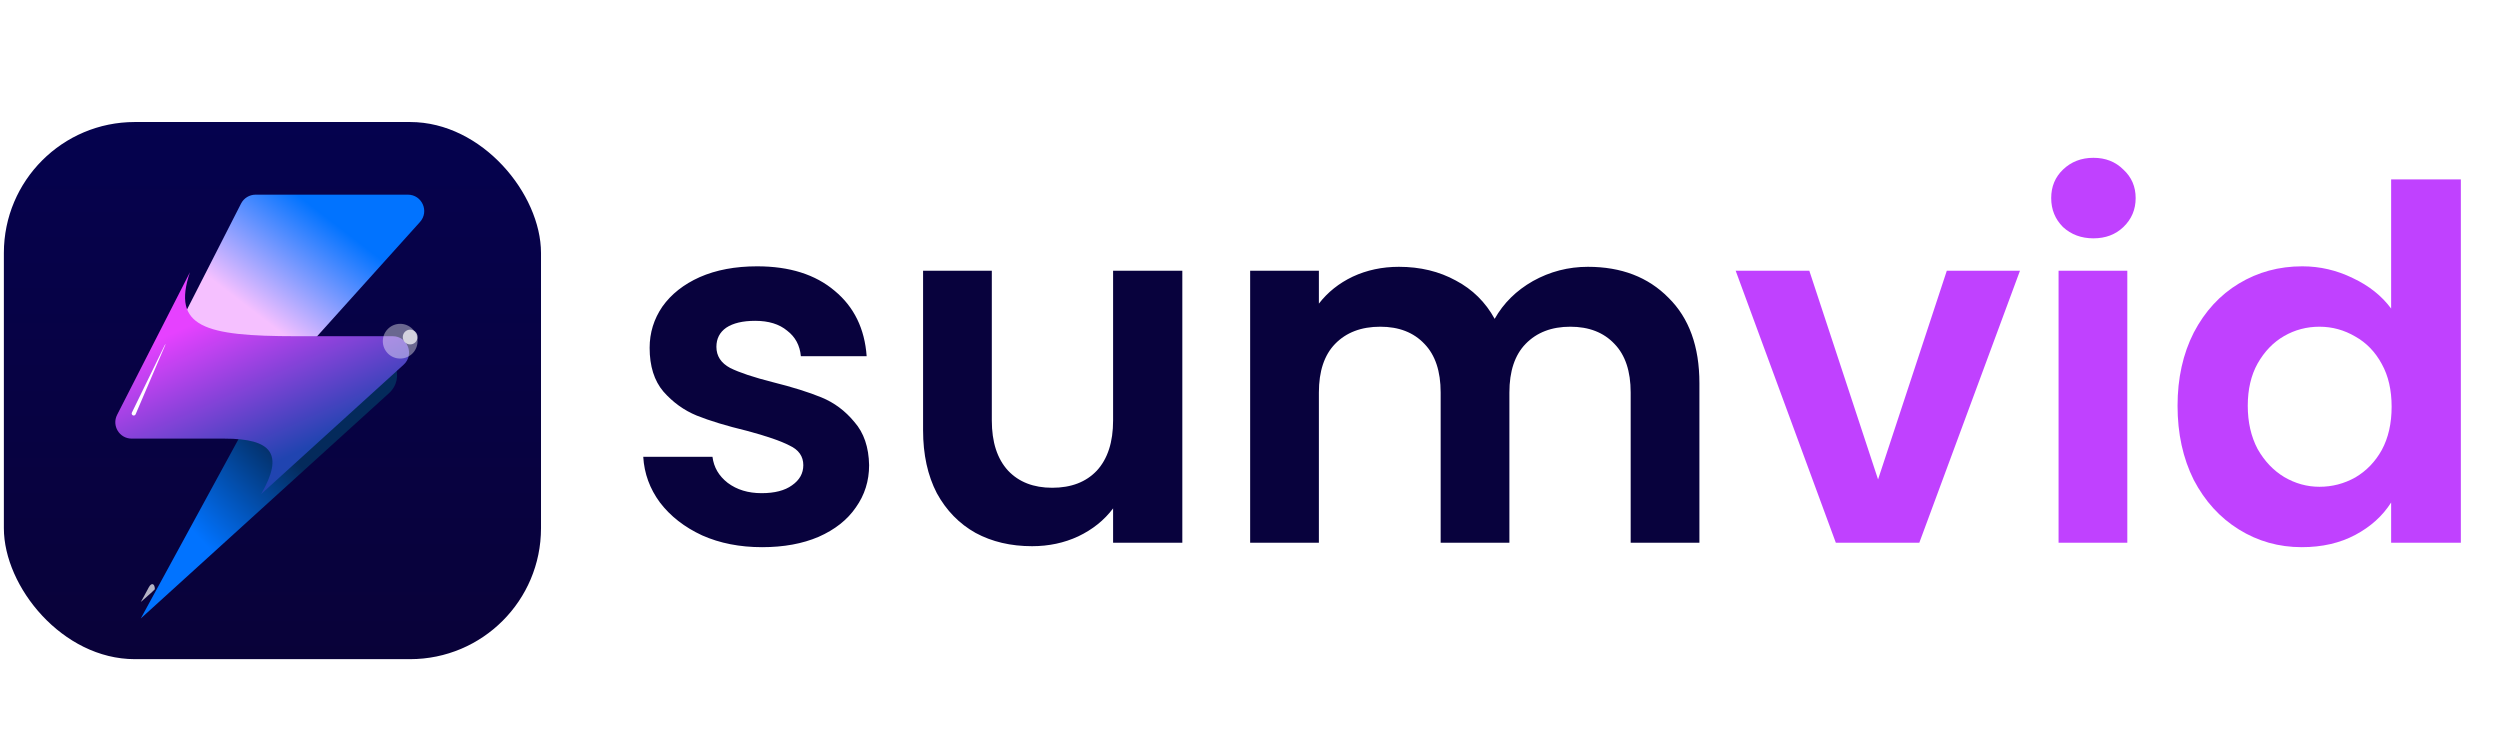
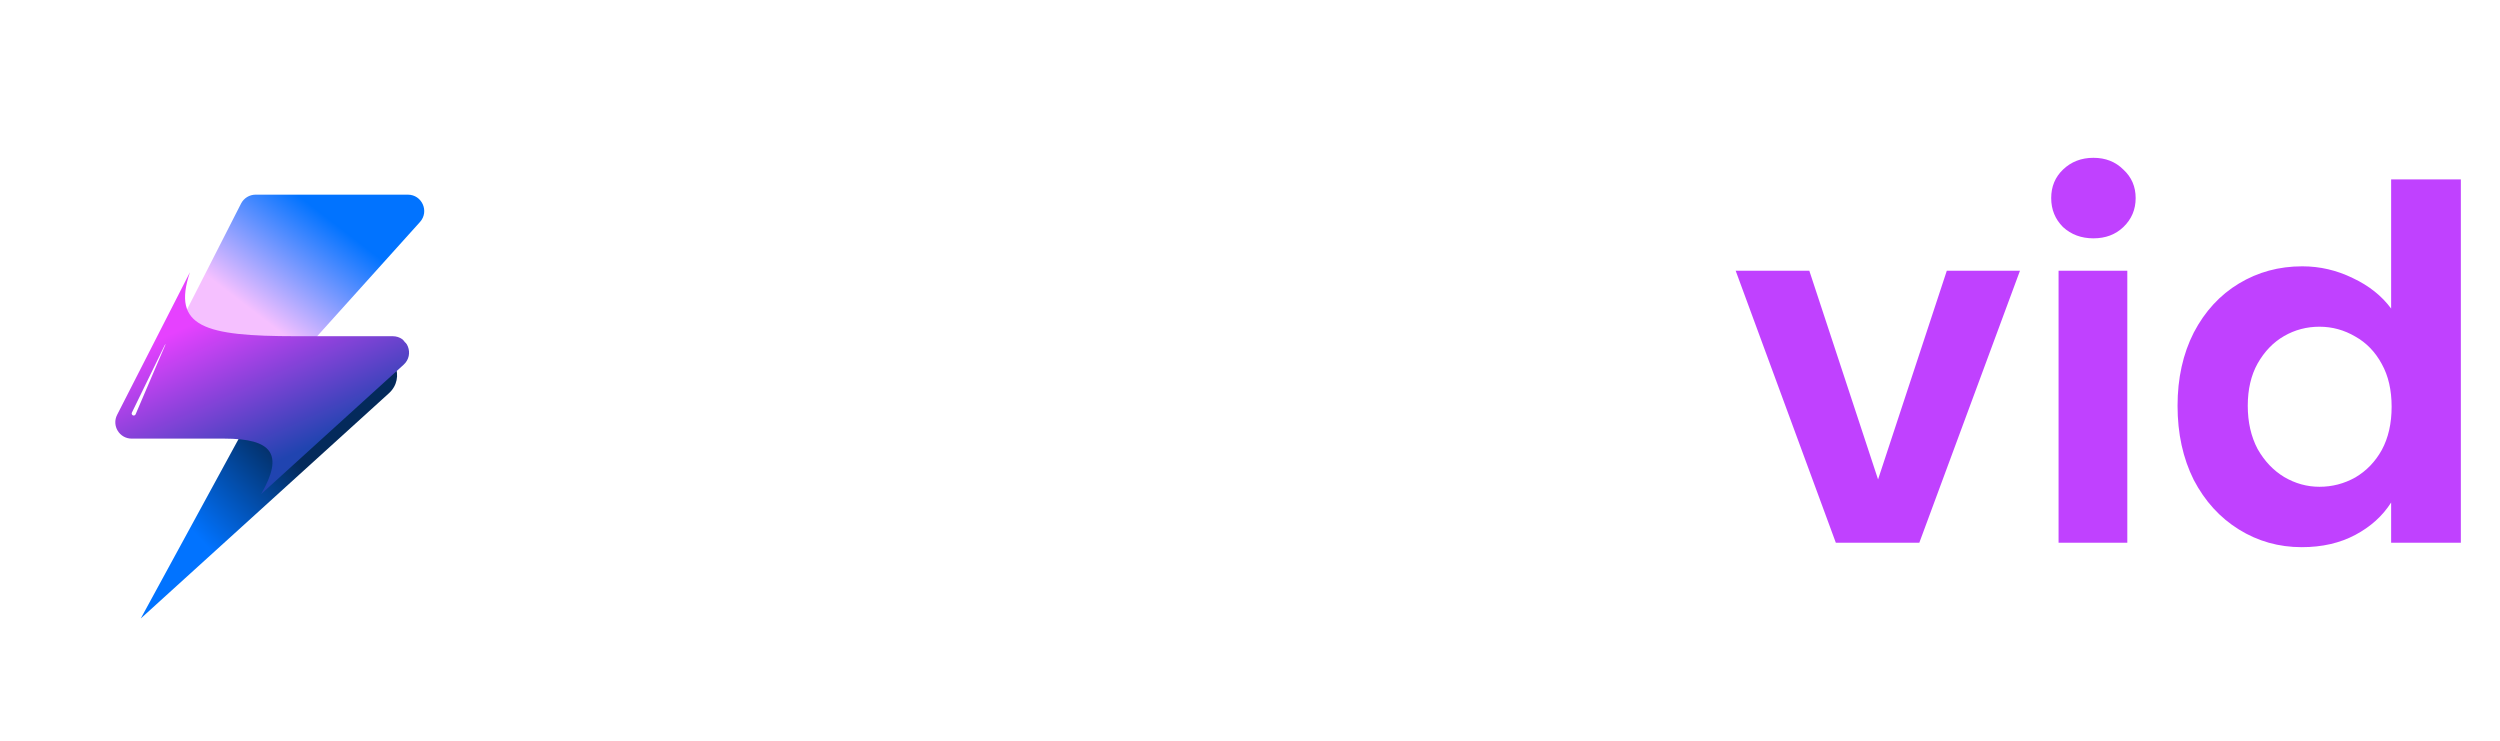
<svg xmlns="http://www.w3.org/2000/svg" width="611" height="181" viewBox="0 0 611 181" fill="none">
-   <path d="M186.25 133.729C180.81 133.729 175.93 132.769 171.61 130.849C167.29 128.849 163.85 126.169 161.29 122.809C158.81 119.449 157.45 115.729 157.21 111.649H174.13C174.45 114.209 175.69 116.329 177.85 118.009C180.09 119.689 182.85 120.529 186.13 120.529C189.33 120.529 191.81 119.889 193.57 118.609C195.41 117.329 196.33 115.689 196.33 113.689C196.33 111.529 195.21 109.929 192.97 108.889C190.81 107.769 187.33 106.569 182.53 105.289C177.57 104.089 173.49 102.849 170.29 101.569C167.17 100.289 164.45 98.329 162.13 95.689C159.89 93.049 158.77 89.489 158.77 85.009C158.77 81.329 159.81 77.969 161.89 74.929C164.05 71.889 167.09 69.489 171.01 67.729C175.01 65.969 179.69 65.089 185.05 65.089C192.97 65.089 199.29 67.089 204.01 71.089C208.73 75.009 211.33 80.329 211.81 87.049H195.73C195.49 84.409 194.37 82.329 192.37 80.809C190.45 79.209 187.85 78.409 184.57 78.409C181.53 78.409 179.17 78.969 177.49 80.089C175.89 81.209 175.09 82.769 175.09 84.769C175.09 87.009 176.21 88.729 178.45 89.929C180.69 91.049 184.17 92.209 188.89 93.409C193.69 94.609 197.65 95.849 200.77 97.129C203.89 98.409 206.57 100.409 208.81 103.129C211.13 105.769 212.33 109.289 212.41 113.689C212.41 117.529 211.33 120.969 209.17 124.009C207.09 127.049 204.05 129.449 200.05 131.209C196.13 132.889 191.53 133.729 186.25 133.729ZM288.96 66.169V132.649H272.04V124.249C269.88 127.129 267.04 129.409 263.52 131.089C260.08 132.689 256.32 133.489 252.24 133.489C247.04 133.489 242.44 132.409 238.44 130.249C234.44 128.009 231.28 124.769 228.96 120.529C226.72 116.209 225.6 111.089 225.6 105.169V66.169H242.4V102.769C242.4 108.049 243.72 112.129 246.36 115.009C249 117.809 252.6 119.209 257.16 119.209C261.8 119.209 265.44 117.809 268.08 115.009C270.72 112.129 272.04 108.049 272.04 102.769V66.169H288.96ZM388.096 65.209C396.256 65.209 402.816 67.729 407.776 72.769C412.816 77.729 415.336 84.689 415.336 93.649V132.649H398.536V95.929C398.536 90.729 397.216 86.769 394.576 84.049C391.936 81.249 388.336 79.849 383.776 79.849C379.216 79.849 375.576 81.249 372.856 84.049C370.216 86.769 368.896 90.729 368.896 95.929V132.649H352.096V95.929C352.096 90.729 350.776 86.769 348.136 84.049C345.496 81.249 341.896 79.849 337.336 79.849C332.696 79.849 329.016 81.249 326.296 84.049C323.656 86.769 322.336 90.729 322.336 95.929V132.649H305.536V66.169H322.336V74.209C324.496 71.409 327.256 69.209 330.616 67.609C334.056 66.009 337.816 65.209 341.896 65.209C347.096 65.209 351.736 66.329 355.816 68.569C359.896 70.729 363.056 73.849 365.296 77.929C367.456 74.089 370.576 71.009 374.656 68.689C378.816 66.369 383.296 65.209 388.096 65.209Z" fill="#08023D" />
  <path d="M458.998 117.169L475.798 66.169H493.678L469.078 132.649H448.678L424.198 66.169H442.198L458.998 117.169ZM511.634 58.249C508.674 58.249 506.194 57.329 504.194 55.489C502.274 53.569 501.314 51.209 501.314 48.409C501.314 45.609 502.274 43.289 504.194 41.449C506.194 39.529 508.674 38.569 511.634 38.569C514.594 38.569 517.034 39.529 518.954 41.449C520.954 43.289 521.954 45.609 521.954 48.409C521.954 51.209 520.954 53.569 518.954 55.489C517.034 57.329 514.594 58.249 511.634 58.249ZM519.914 66.169V132.649H503.114V66.169H519.914ZM532.193 99.169C532.193 92.449 533.513 86.489 536.153 81.289C538.873 76.089 542.553 72.089 547.193 69.289C551.833 66.489 556.993 65.089 562.673 65.089C566.993 65.089 571.113 66.049 575.033 67.969C578.953 69.809 582.073 72.289 584.393 75.409V43.849H601.433V132.649H584.393V122.809C582.313 126.089 579.393 128.729 575.633 130.729C571.873 132.729 567.513 133.729 562.553 133.729C556.953 133.729 551.833 132.289 547.193 129.409C542.553 126.529 538.873 122.489 536.153 117.289C533.513 112.009 532.193 105.969 532.193 99.169ZM584.513 99.409C584.513 95.329 583.713 91.849 582.113 88.969C580.513 86.009 578.353 83.769 575.633 82.249C572.913 80.649 569.993 79.849 566.873 79.849C563.753 79.849 560.873 80.609 558.233 82.129C555.593 83.649 553.433 85.889 551.753 88.849C550.153 91.729 549.353 95.169 549.353 99.169C549.353 103.169 550.153 106.689 551.753 109.729C553.433 112.689 555.593 114.969 558.233 116.569C560.953 118.169 563.833 118.969 566.873 118.969C569.993 118.969 572.913 118.209 575.633 116.689C578.353 115.089 580.513 112.849 582.113 109.969C583.713 107.009 584.513 103.489 584.513 99.409Z" fill="#C041FF" />
-   <rect x="0.945" y="29.822" width="131.276" height="131.276" rx="32" fill="url(#paint0_linear_21_432)" />
  <g filter="url(#filter0_iii_21_432)">
    <path d="M95.069 92.095L34.405 147.155L70.098 81.652H91.037C96.523 81.652 99.132 88.407 95.069 92.095Z" fill="url(#paint1_linear_21_432)" />
  </g>
  <g filter="url(#filter1_iii_21_432)">
    <path d="M55.91 50.756C56.593 49.417 57.97 48.574 59.474 48.574H96.677C100.141 48.574 101.967 52.676 99.65 55.25L55.585 104.2H35.182C32.195 104.2 30.262 101.043 31.619 98.382L55.91 50.756Z" fill="url(#paint2_linear_21_432)" />
  </g>
  <g filter="url(#filter2_i_21_432)">
-     <path d="M49.417 63.543C44.934 76.923 53.006 79.168 75.325 79.168C85.413 79.168 93.328 79.168 98.972 79.168C102.63 79.168 104.361 83.671 101.653 86.129L66.819 117.755C72.466 107.973 69.494 104.199 57.835 104.199C56.679 104.199 43.428 104.199 35.184 104.199C32.195 104.199 30.265 101.042 31.624 98.38L49.417 63.543Z" fill="url(#paint3_linear_21_432)" />
+     <path d="M49.417 63.543C44.934 76.923 53.006 79.168 75.325 79.168C85.413 79.168 93.328 79.168 98.972 79.168C102.63 79.168 104.361 83.671 101.653 86.129L66.819 117.755C72.466 107.973 69.494 104.199 57.835 104.199C56.679 104.199 43.428 104.199 35.184 104.199C32.195 104.199 30.265 101.042 31.624 98.38Z" fill="url(#paint3_linear_21_432)" />
  </g>
  <g opacity="0.4" filter="url(#filter3_f_21_432)">
-     <circle cx="97.804" cy="83.388" r="4.245" fill="white" />
-   </g>
+     </g>
  <g opacity="0.7" filter="url(#filter4_f_21_432)">
    <circle cx="100.245" cy="82.371" r="1.804" fill="white" />
  </g>
  <g opacity="0.7" filter="url(#filter5_f_21_432)">
-     <path d="M37.846 144.013C37.382 144.559 34.773 146.787 34.416 147.128C34.416 147.128 35.916 144.437 36.394 143.489C37.05 142.298 37.846 142.632 37.846 144.013Z" fill="white" />
-   </g>
+     </g>
  <g filter="url(#filter6_f_21_432)">
    <path d="M33.133 101.276C33.011 101.524 32.713 101.628 32.465 101.507C32.216 101.386 32.113 101.086 32.234 100.838L33.133 101.276ZM40.164 84.557C40.446 83.977 40.572 83.977 40.29 84.557L33.133 101.276L32.683 101.057L32.234 100.838L40.164 84.557Z" fill="white" />
  </g>
  <defs>
    <filter id="filter0_iii_21_432" x="34.405" y="80.652" width="62.644" height="70.503" filterUnits="userSpaceOnUse" color-interpolation-filters="sRGB">
      <feFlood flood-opacity="0" result="BackgroundImageFix" />
      <feBlend mode="normal" in="SourceGraphic" in2="BackgroundImageFix" result="shape" />
      <feColorMatrix in="SourceAlpha" type="matrix" values="0 0 0 0 0 0 0 0 0 0 0 0 0 0 0 0 0 0 127 0" result="hardAlpha" />
      <feOffset dy="4" />
      <feGaussianBlur stdDeviation="2" />
      <feComposite in2="hardAlpha" operator="arithmetic" k2="-1" k3="1" />
      <feColorMatrix type="matrix" values="0 0 0 0 0.017 0 0 0 0 0.164 0 0 0 0 0.357 0 0 0 1 0" />
      <feBlend mode="normal" in2="shape" result="effect1_innerShadow_21_432" />
      <feColorMatrix in="SourceAlpha" type="matrix" values="0 0 0 0 0 0 0 0 0 0 0 0 0 0 0 0 0 0 127 0" result="hardAlpha" />
      <feOffset dy="1" />
      <feGaussianBlur stdDeviation="0.5" />
      <feComposite in2="hardAlpha" operator="arithmetic" k2="-1" k3="1" />
      <feColorMatrix type="matrix" values="0 0 0 0 1 0 0 0 0 1 0 0 0 0 1 0 0 0 0.25 0" />
      <feBlend mode="normal" in2="effect1_innerShadow_21_432" result="effect2_innerShadow_21_432" />
      <feColorMatrix in="SourceAlpha" type="matrix" values="0 0 0 0 0 0 0 0 0 0 0 0 0 0 0 0 0 0 127 0" result="hardAlpha" />
      <feOffset dy="-1" />
      <feGaussianBlur stdDeviation="2" />
      <feComposite in2="hardAlpha" operator="arithmetic" k2="-1" k3="1" />
      <feColorMatrix type="matrix" values="0 0 0 0 1 0 0 0 0 1 0 0 0 0 1 0 0 0 0.9 0" />
      <feBlend mode="normal" in2="effect2_innerShadow_21_432" result="effect3_innerShadow_21_432" />
    </filter>
    <filter id="filter1_iii_21_432" x="31.177" y="44.574" width="71.508" height="61.626" filterUnits="userSpaceOnUse" color-interpolation-filters="sRGB">
      <feFlood flood-opacity="0" result="BackgroundImageFix" />
      <feBlend mode="normal" in="SourceGraphic" in2="BackgroundImageFix" result="shape" />
      <feColorMatrix in="SourceAlpha" type="matrix" values="0 0 0 0 0 0 0 0 0 0 0 0 0 0 0 0 0 0 127 0" result="hardAlpha" />
      <feOffset dx="2" dy="2" />
      <feGaussianBlur stdDeviation="5" />
      <feComposite in2="hardAlpha" operator="arithmetic" k2="-1" k3="1" />
      <feColorMatrix type="matrix" values="0 0 0 0 0.126 0 0 0 0 0.267 0 0 0 0 0.689 0 0 0 1 0" />
      <feBlend mode="normal" in2="shape" result="effect1_innerShadow_21_432" />
      <feColorMatrix in="SourceAlpha" type="matrix" values="0 0 0 0 0 0 0 0 0 0 0 0 0 0 0 0 0 0 127 0" result="hardAlpha" />
      <feOffset dx="1" dy="1" />
      <feGaussianBlur stdDeviation="0.5" />
      <feComposite in2="hardAlpha" operator="arithmetic" k2="-1" k3="1" />
      <feColorMatrix type="matrix" values="0 0 0 0 1 0 0 0 0 1 0 0 0 0 1 0 0 0 0.55 0" />
      <feBlend mode="normal" in2="effect1_innerShadow_21_432" result="effect2_innerShadow_21_432" />
      <feColorMatrix in="SourceAlpha" type="matrix" values="0 0 0 0 0 0 0 0 0 0 0 0 0 0 0 0 0 0 127 0" result="hardAlpha" />
      <feOffset dy="-4" />
      <feGaussianBlur stdDeviation="2" />
      <feComposite in2="hardAlpha" operator="arithmetic" k2="-1" k3="1" />
      <feColorMatrix type="matrix" values="0 0 0 0 1 0 0 0 0 1 0 0 0 0 1 0 0 0 0.4 0" />
      <feBlend mode="normal" in2="effect2_innerShadow_21_432" result="effect3_innerShadow_21_432" />
    </filter>
    <filter id="filter2_i_21_432" x="28.181" y="63.543" width="74.794" height="57.212" filterUnits="userSpaceOnUse" color-interpolation-filters="sRGB">
      <feFlood flood-opacity="0" result="BackgroundImageFix" />
      <feBlend mode="normal" in="SourceGraphic" in2="BackgroundImageFix" result="shape" />
      <feColorMatrix in="SourceAlpha" type="matrix" values="0 0 0 0 0 0 0 0 0 0 0 0 0 0 0 0 0 0 127 0" result="hardAlpha" />
      <feOffset dx="-3" dy="3" />
      <feGaussianBlur stdDeviation="2" />
      <feComposite in2="hardAlpha" operator="arithmetic" k2="-1" k3="1" />
      <feColorMatrix type="matrix" values="0 0 0 0 1 0 0 0 0 1 0 0 0 0 1 0 0 0 0.44 0" />
      <feBlend mode="normal" in2="shape" result="effect1_innerShadow_21_432" />
    </filter>
    <filter id="filter3_f_21_432" x="90.558" y="76.143" width="14.49" height="14.49" filterUnits="userSpaceOnUse" color-interpolation-filters="sRGB">
      <feFlood flood-opacity="0" result="BackgroundImageFix" />
      <feBlend mode="normal" in="SourceGraphic" in2="BackgroundImageFix" result="shape" />
      <feGaussianBlur stdDeviation="1.5" result="effect1_foregroundBlur_21_432" />
    </filter>
    <filter id="filter4_f_21_432" x="96.441" y="78.567" width="7.607" height="7.607" filterUnits="userSpaceOnUse" color-interpolation-filters="sRGB">
      <feFlood flood-opacity="0" result="BackgroundImageFix" />
      <feBlend mode="normal" in="SourceGraphic" in2="BackgroundImageFix" result="shape" />
      <feGaussianBlur stdDeviation="1" result="effect1_foregroundBlur_21_432" />
    </filter>
    <filter id="filter5_f_21_432" x="30.416" y="138.76" width="11.429" height="12.367" filterUnits="userSpaceOnUse" color-interpolation-filters="sRGB">
      <feFlood flood-opacity="0" result="BackgroundImageFix" />
      <feBlend mode="normal" in="SourceGraphic" in2="BackgroundImageFix" result="shape" />
      <feGaussianBlur stdDeviation="2" result="effect1_foregroundBlur_21_432" />
    </filter>
    <filter id="filter6_f_21_432" x="29.183" y="81.122" width="14.265" height="23.435" filterUnits="userSpaceOnUse" color-interpolation-filters="sRGB">
      <feFlood flood-opacity="0" result="BackgroundImageFix" />
      <feBlend mode="normal" in="SourceGraphic" in2="BackgroundImageFix" result="shape" />
      <feGaussianBlur stdDeviation="1.5" result="effect1_foregroundBlur_21_432" />
    </filter>
    <linearGradient id="paint0_linear_21_432" x1="66.582" y1="29.822" x2="66.582" y2="161.098" gradientUnits="userSpaceOnUse">
      <stop stop-color="#05024E" />
      <stop offset="1" stop-color="#090239" />
    </linearGradient>
    <linearGradient id="paint1_linear_21_432" x1="50.246" y1="129.167" x2="75.228" y2="106.035" gradientUnits="userSpaceOnUse">
      <stop stop-color="#0173FF" />
      <stop offset="0.89" stop-color="#042A5B" />
    </linearGradient>
    <linearGradient id="paint2_linear_21_432" x1="79.349" y1="56.04" x2="59.341" y2="82.008" gradientUnits="userSpaceOnUse">
      <stop stop-color="#0173FF" />
      <stop offset="0.89" stop-color="#F5C0FF" />
    </linearGradient>
    <linearGradient id="paint3_linear_21_432" x1="52.647" y1="74.996" x2="68.986" y2="110.614" gradientUnits="userSpaceOnUse">
      <stop stop-color="#E641FF" />
      <stop offset="1" stop-color="#2044B0" />
    </linearGradient>
  </defs>
</svg>